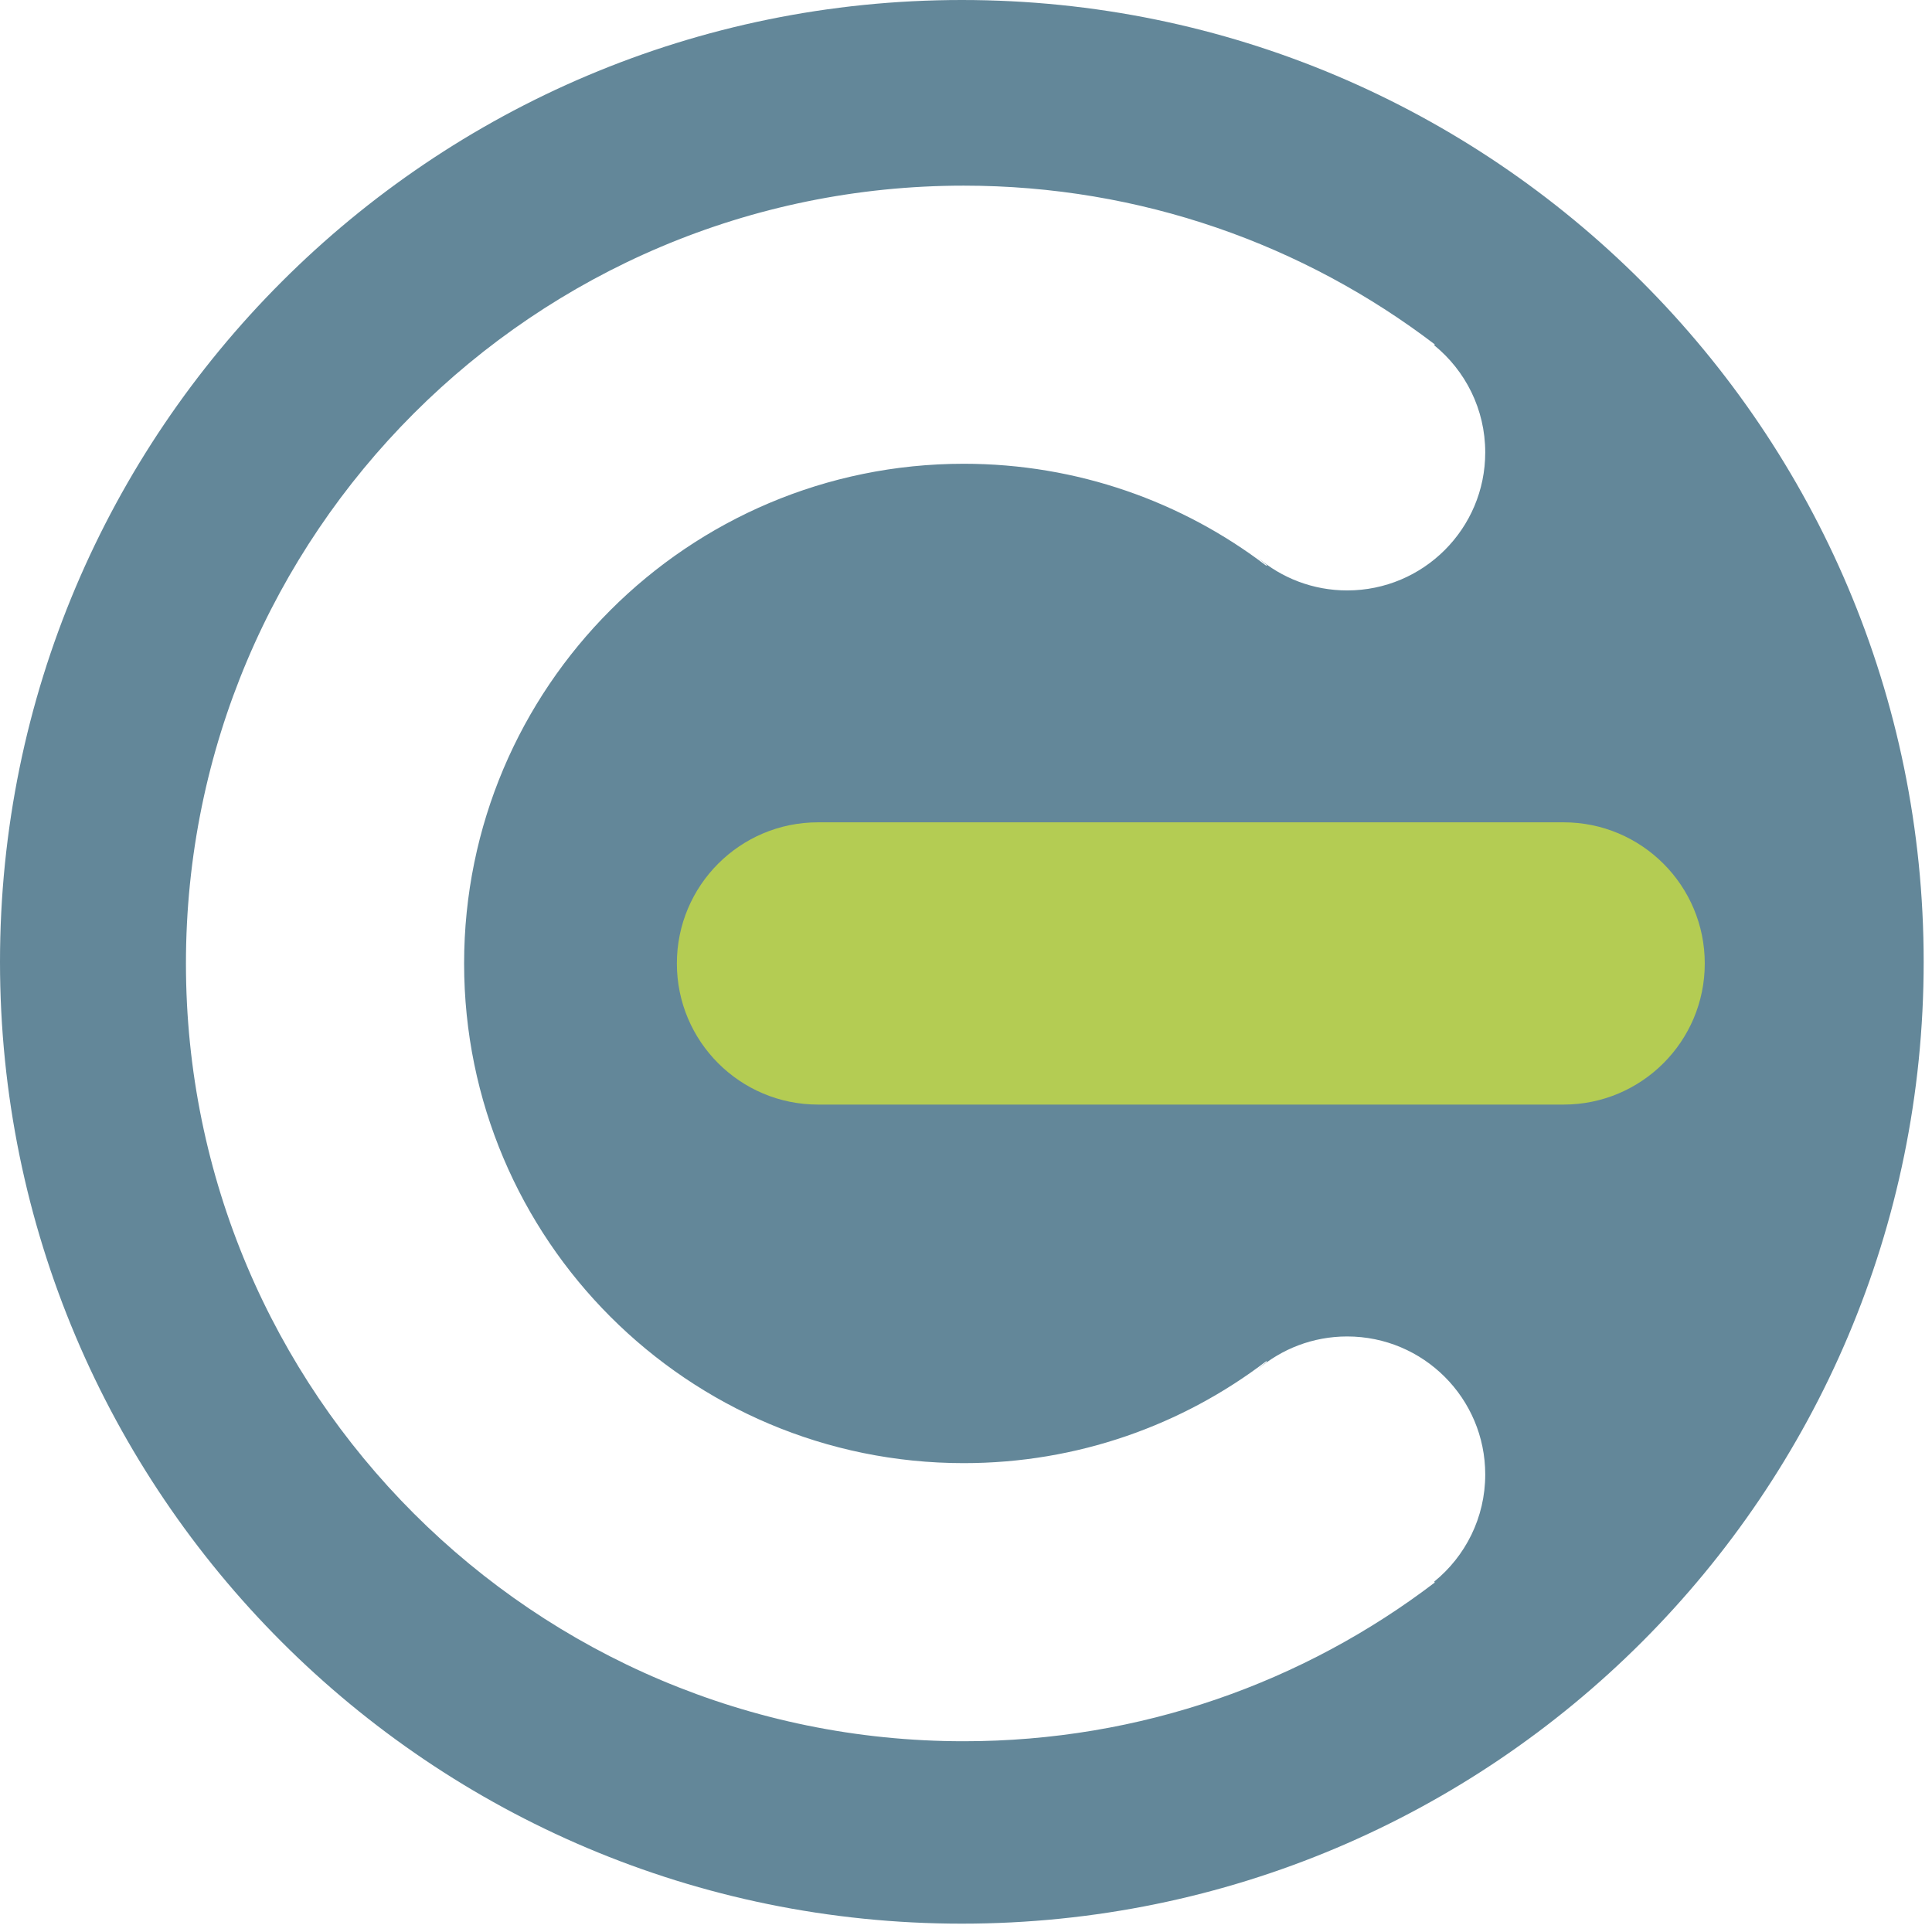
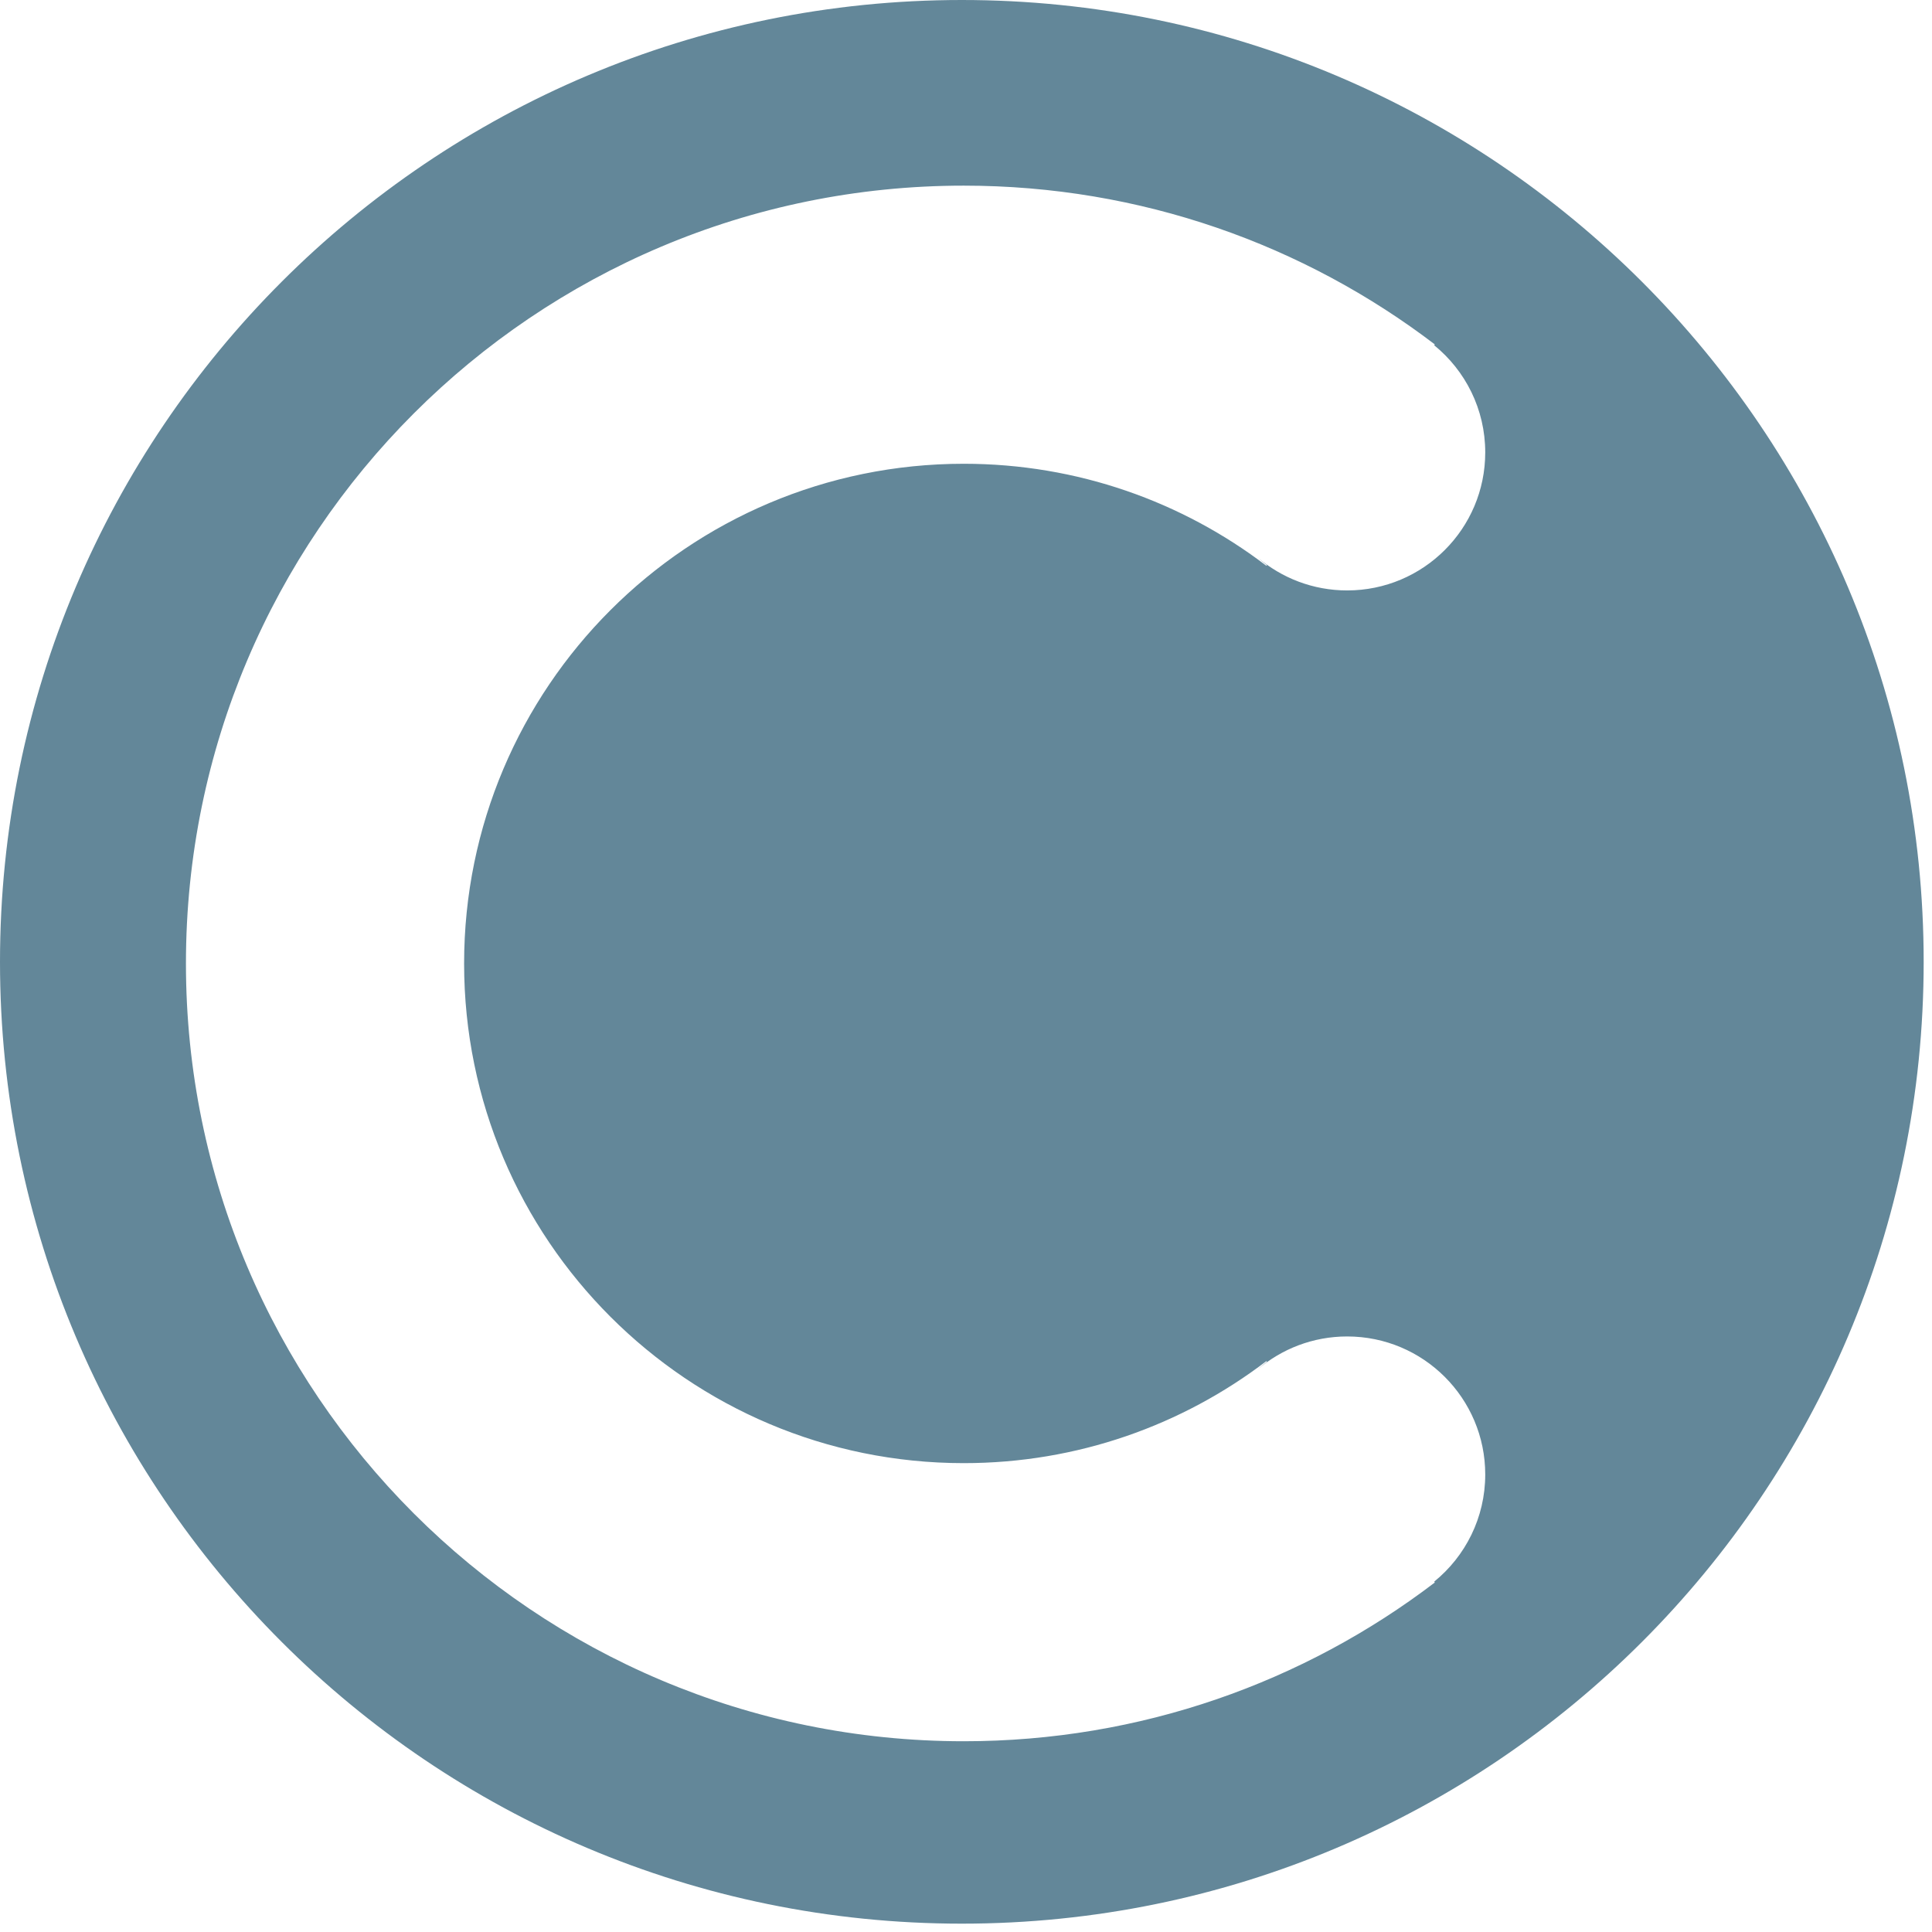
<svg xmlns="http://www.w3.org/2000/svg" width="135" height="135" viewBox="0 0 135 135" fill="none">
  <path fill-rule="evenodd" clip-rule="evenodd" d="M134.418 67.21C134.418 104.328 104.325 134.417 67.208 134.417C30.09 134.417 0 104.328 0 67.21C0 30.093 30.09 0 67.208 0C104.325 0 134.418 30.093 134.418 67.21ZM12.993 67.324C12.993 37.304 37.329 12.972 67.344 12.972C79.719 12.972 91.126 17.105 100.258 24.066L100.215 24.124C102.391 25.894 103.782 28.589 103.782 31.613C103.782 36.941 99.461 41.257 94.133 41.257C91.743 41.257 89.555 40.386 87.868 38.945C88.079 39.136 88.297 39.316 88.524 39.492L88.489 39.535C82.622 35.062 75.293 32.406 67.344 32.406C48.063 32.406 32.43 48.039 32.43 67.324C32.43 86.605 48.063 102.238 67.344 102.238C75.293 102.238 82.622 99.582 88.489 95.109L88.524 95.156C88.297 95.328 88.079 95.507 87.868 95.699C89.555 94.257 91.743 93.386 94.133 93.386C99.461 93.386 103.782 97.703 103.782 103.031C103.782 106.054 102.391 108.75 100.215 110.519L100.258 110.578C91.126 117.539 79.719 121.671 67.344 121.671C37.329 121.671 12.993 97.339 12.993 67.324Z" fill="#638799" />
-   <path fill-rule="evenodd" clip-rule="evenodd" d="M57.161 57.46C51.711 57.46 47.297 61.874 47.297 67.324C47.297 72.769 51.711 77.183 57.161 77.183H57.184C74.446 77.183 92.317 77.183 109.258 77.183C114.704 77.183 119.122 72.769 119.122 67.324C119.122 61.874 114.704 57.46 109.258 57.46C92.317 57.46 74.446 57.46 57.184 57.46H57.161Z" fill="#b4cc53" />
</svg>